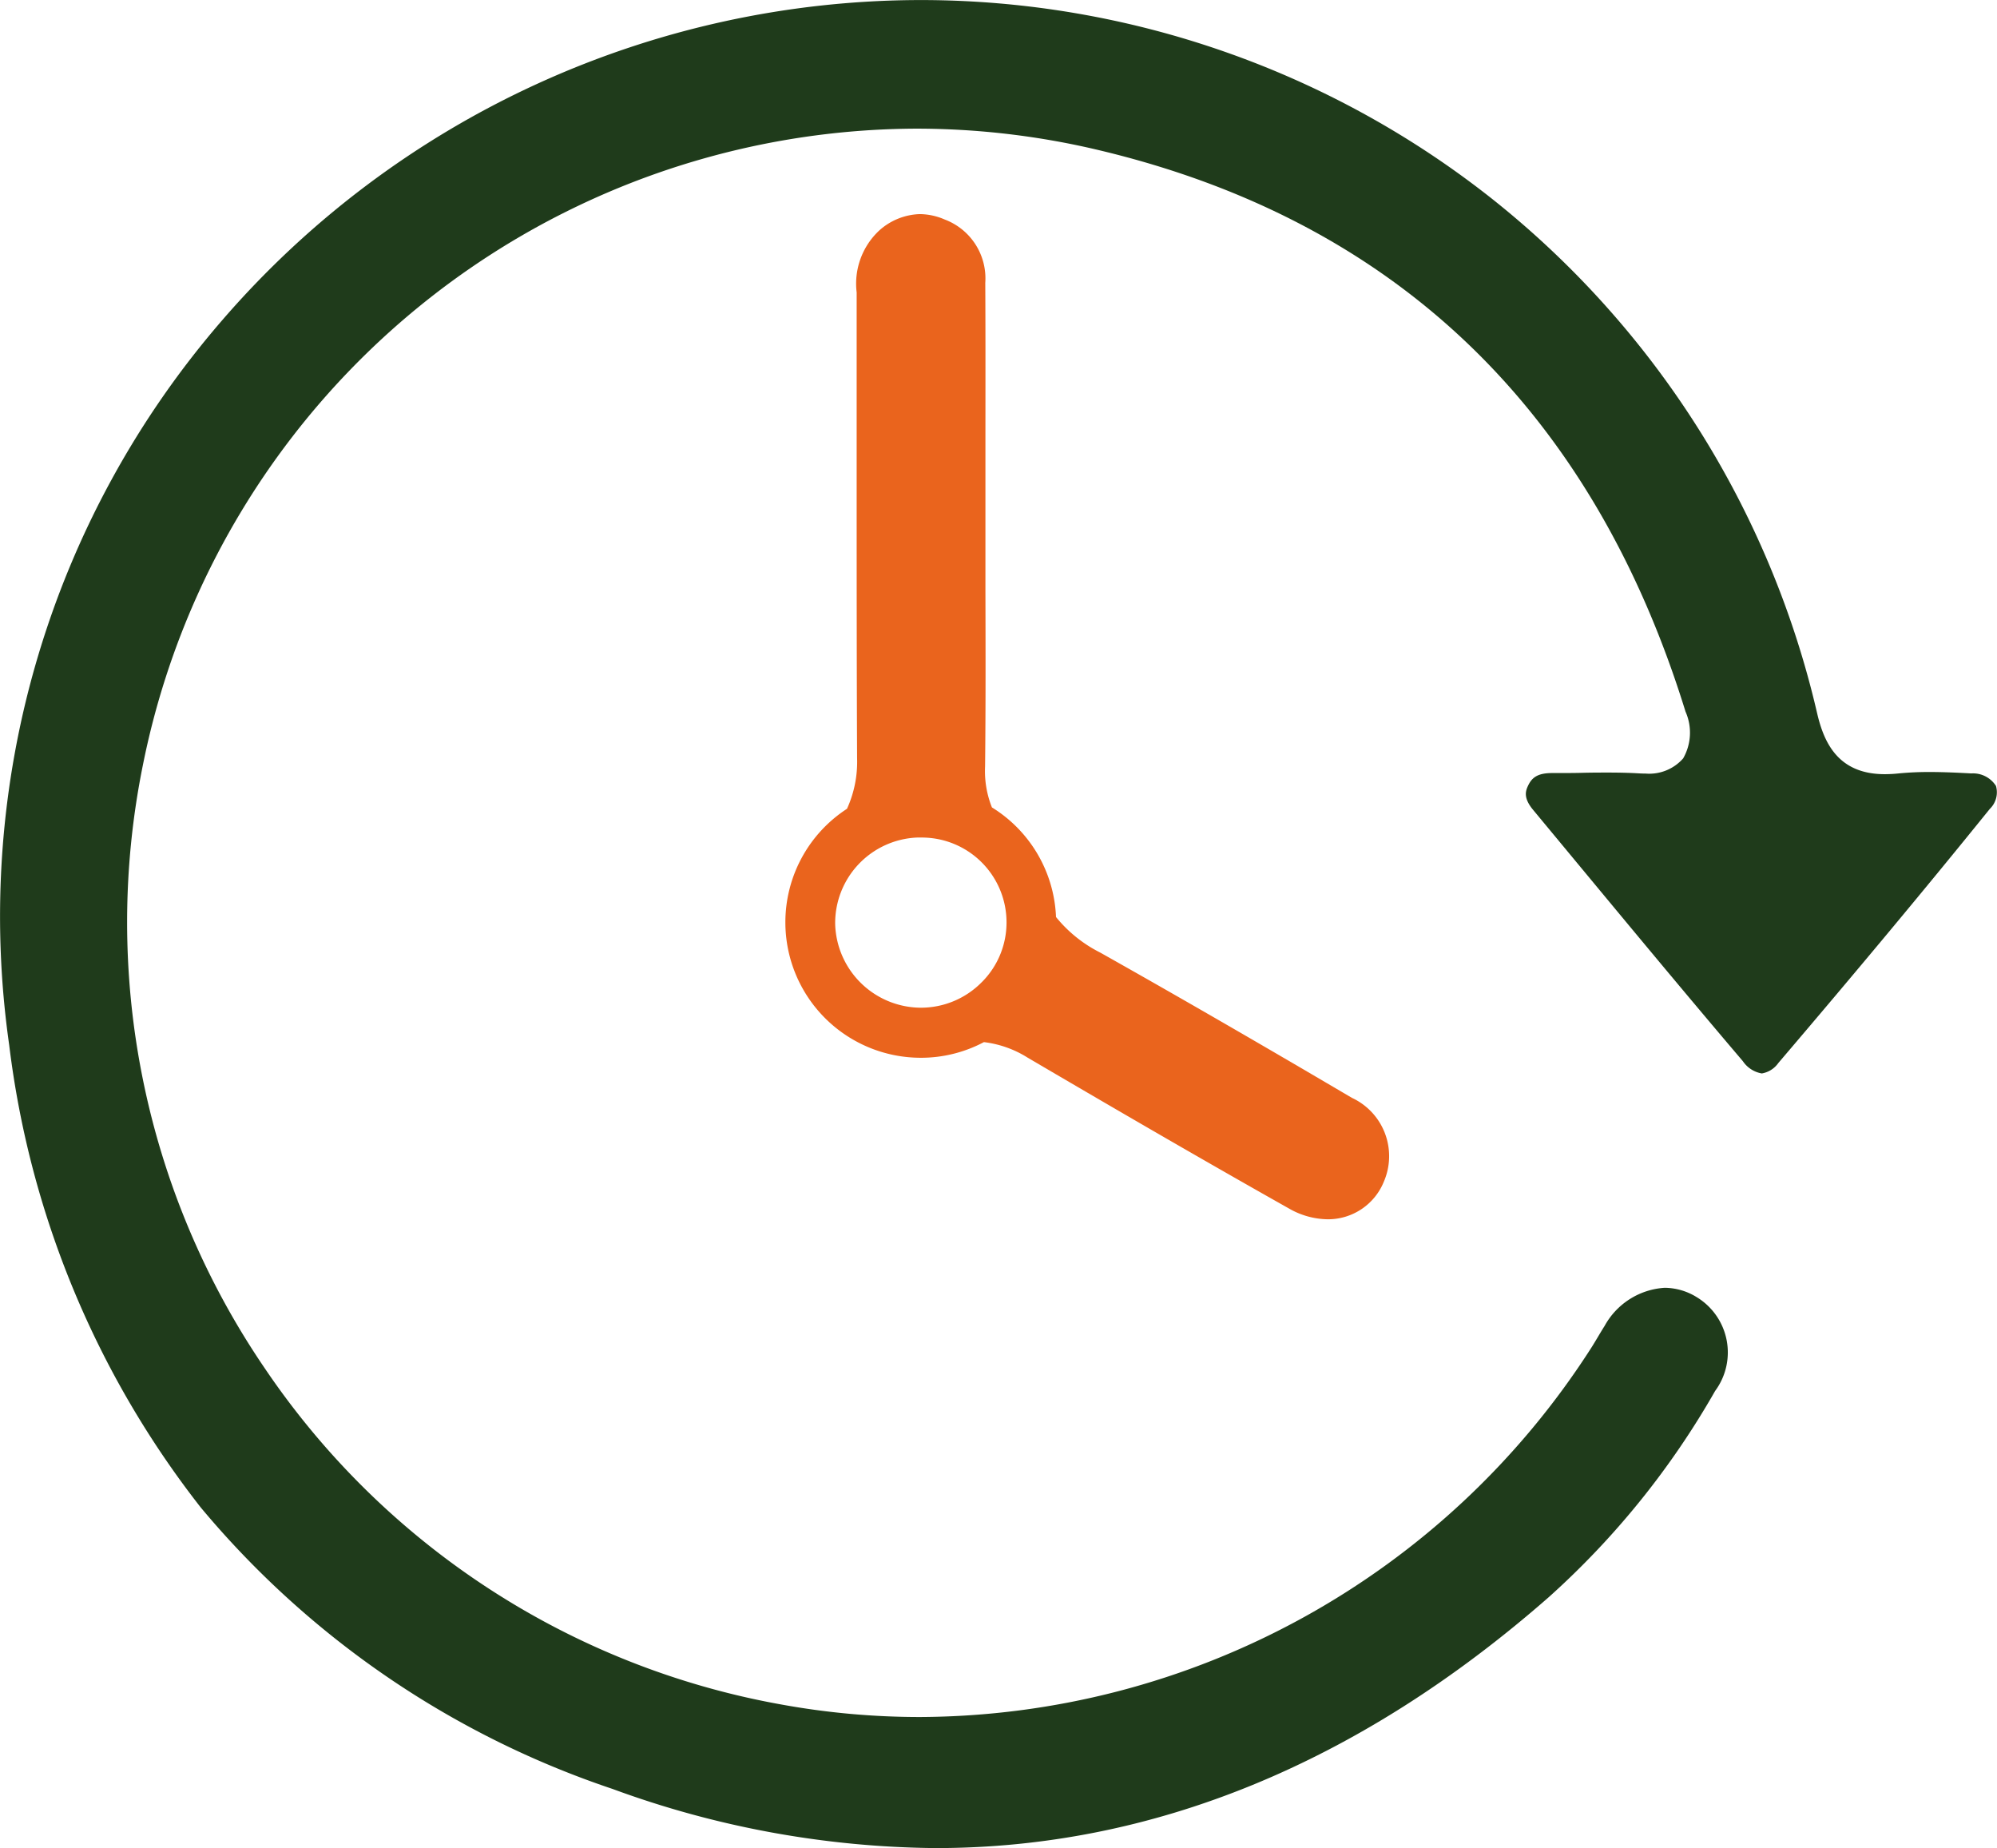
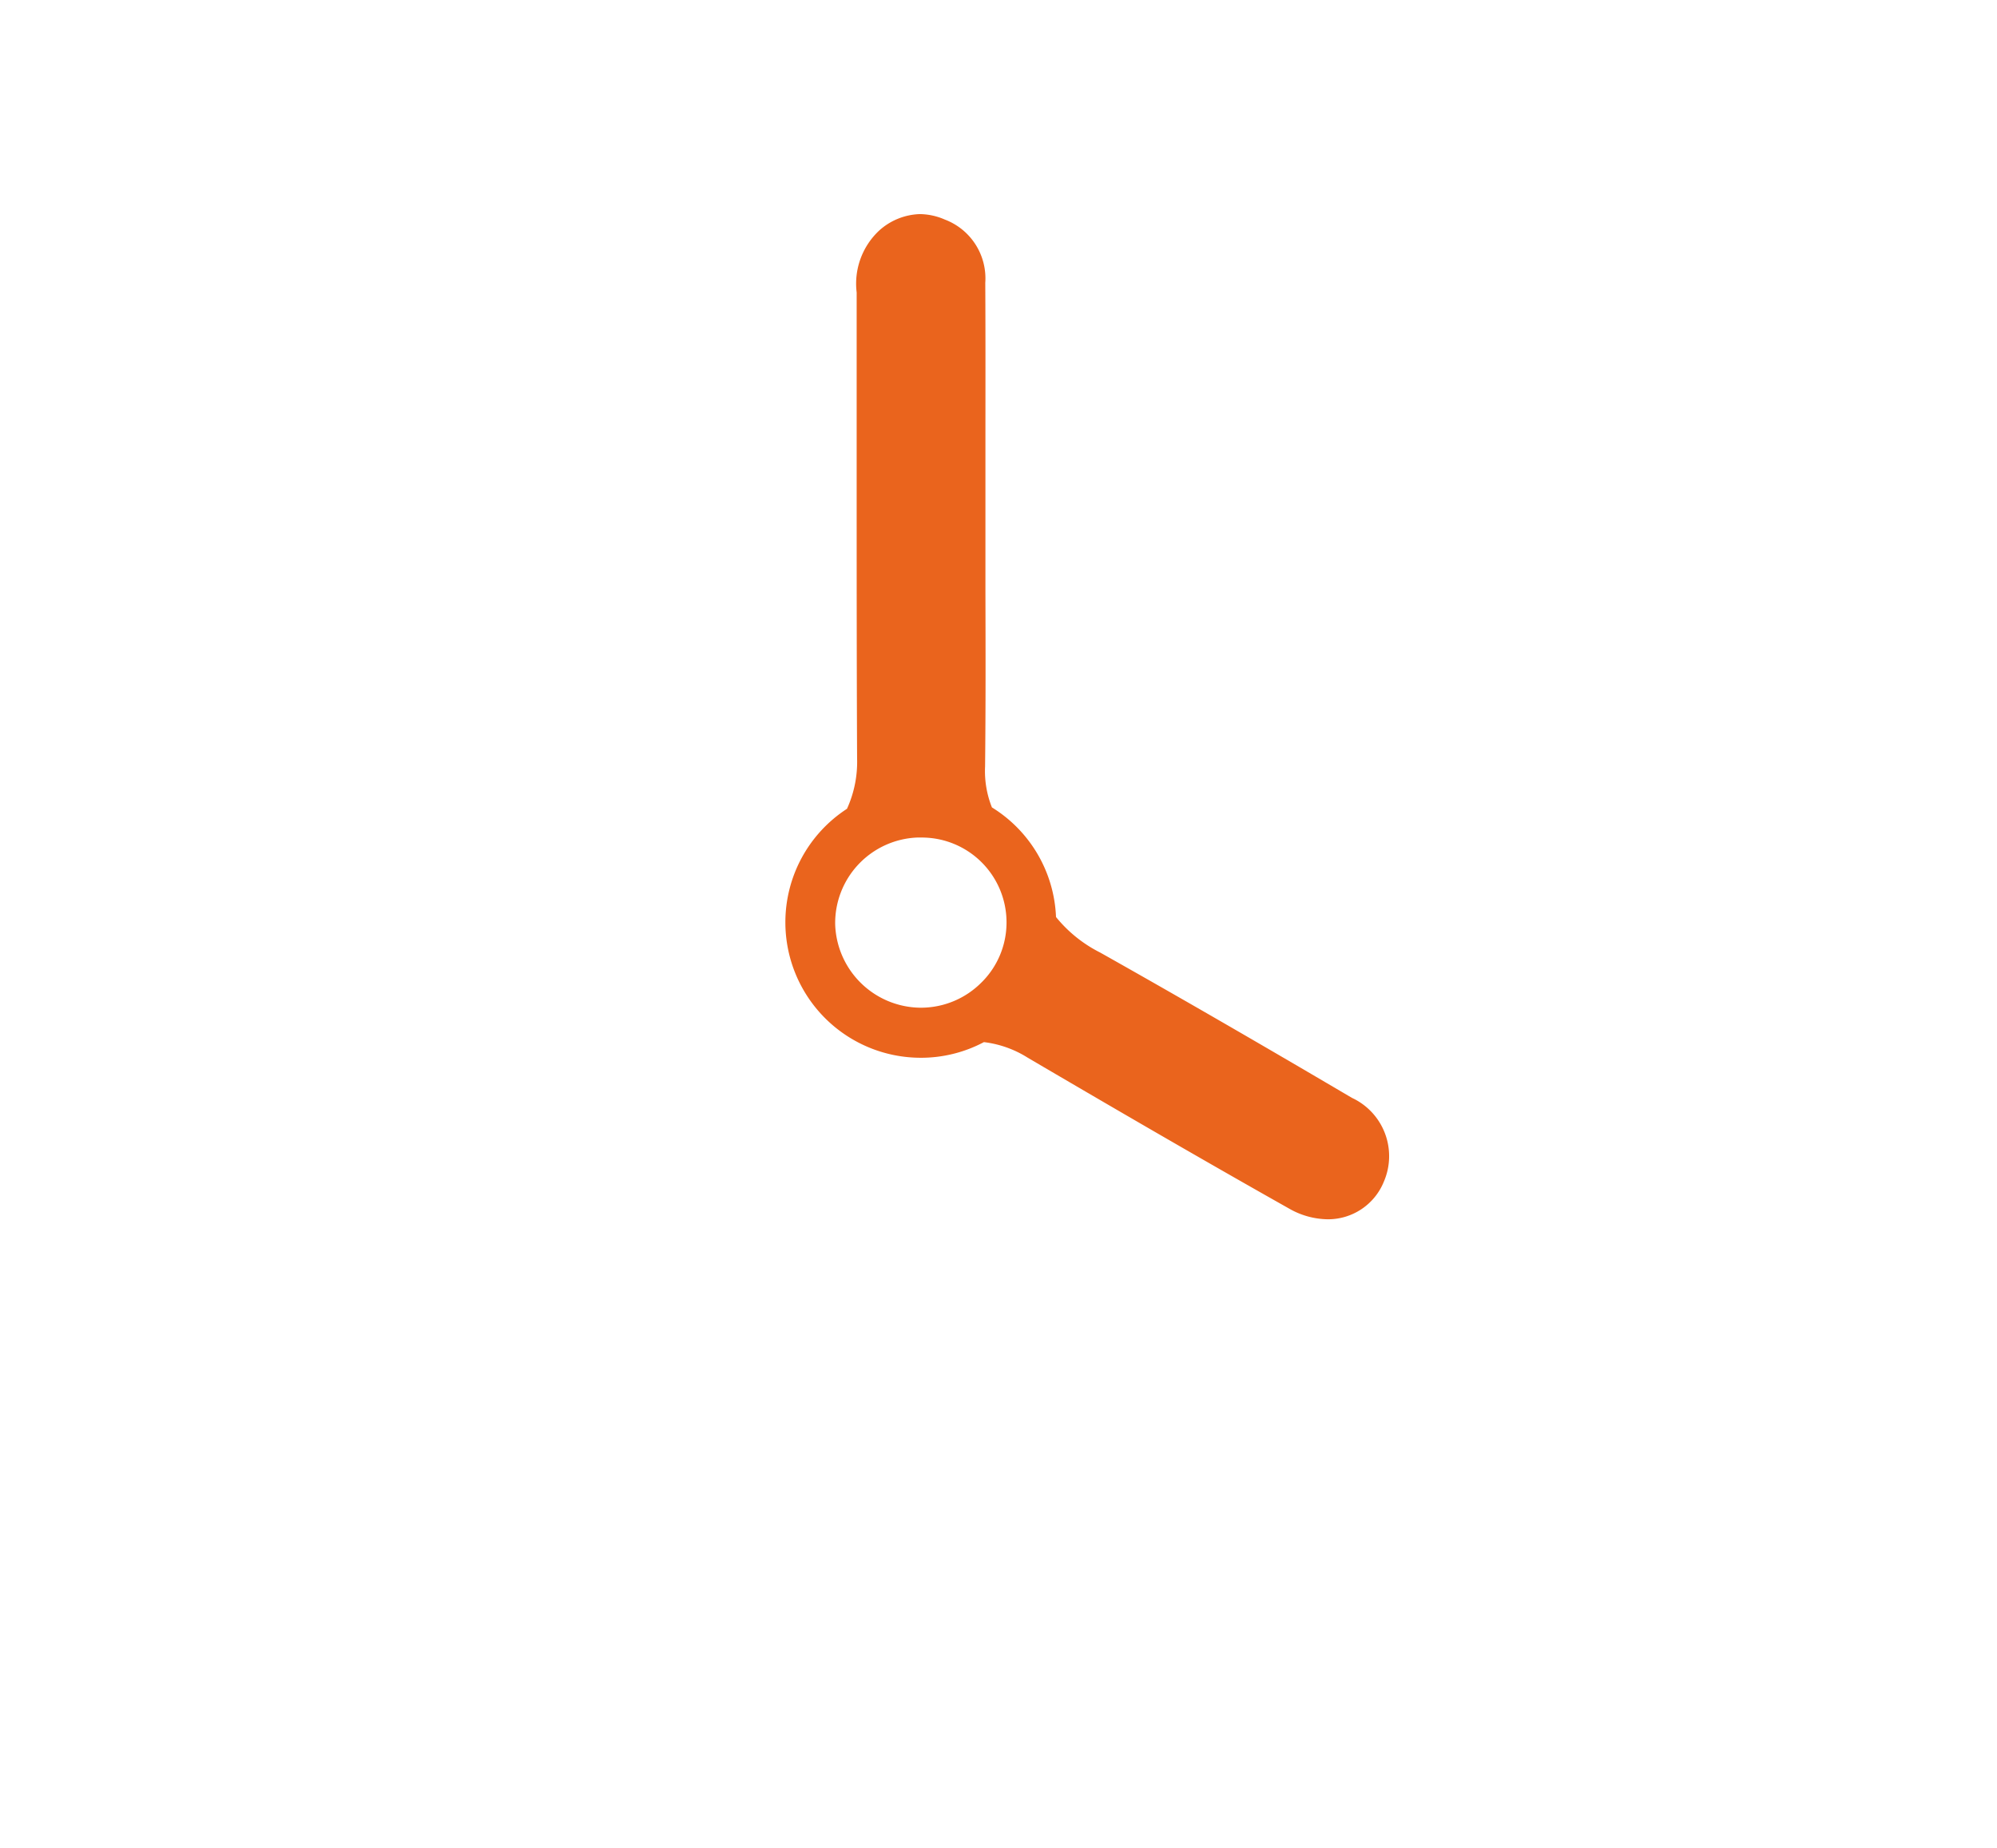
<svg xmlns="http://www.w3.org/2000/svg" width="79" height="73.094" viewBox="0 0 79 73.094">
  <g id="Group_18" data-name="Group 18" transform="translate(834.469 442.655)">
-     <path id="Path_84" data-name="Path 84" d="M-797.456-369.561a37.938,37.938,0,0,1-12.781-2.339,36.18,36.18,0,0,1-16.29-11.132,36.887,36.887,0,0,1-7.578-18.289,36.019,36.019,0,0,1,8.441-28.686,36.566,36.566,0,0,1,27.6-12.646h.074a36.446,36.446,0,0,1,22.6,7.905,36.486,36.486,0,0,1,12.8,20.28c.261,1.133.8,2.433,2.68,2.433a5.255,5.255,0,0,0,.538-.029,12.308,12.308,0,0,1,1.245-.057c.565,0,1.143.029,1.641.056a1.075,1.075,0,0,1,.976.494.912.912,0,0,1-.244.91c-2.477,3.067-5.214,6.354-8.366,10.05a1,1,0,0,1-.653.412,1.134,1.134,0,0,1-.749-.484c-2.206-2.593-4.418-5.26-6.556-7.839l-1.741-2.1c-.384-.462-.307-.732-.205-.949.147-.314.359-.509.957-.509h.167c.342,0,.685,0,1.027-.009s.669-.01,1-.01c.474,0,.863.01,1.223.031q.151.009.283.009a1.786,1.786,0,0,0,1.482-.6,2.048,2.048,0,0,0,.094-1.85c-3.691-11.939-11.488-19.409-23.176-22.2a31.2,31.2,0,0,0-7.242-.858,31.313,31.313,0,0,0-30.605,25.159A31.3,31.3,0,0,0-824-388.545a31.319,31.319,0,0,0,20.411,13.3,30.583,30.583,0,0,0,5.516.5,31.691,31.691,0,0,0,26.556-14.606c.091-.143.178-.289.265-.435s.169-.284.258-.423a2.917,2.917,0,0,1,2.379-1.512,2.437,2.437,0,0,1,1.257.364,2.559,2.559,0,0,1,.738,3.716,32.652,32.652,0,0,1-6.579,8.154C-780.714-372.9-788.873-369.561-797.456-369.561Z" fill="#1f3b1b" />
    <path id="Path_85" data-name="Path 85" d="M-704.189-378.291c-3.831-2.255-6.993-4.078-9.957-5.746a5.333,5.333,0,0,1-1.748-1.406,5.345,5.345,0,0,0-2.535-4.335,3.872,3.872,0,0,1-.271-1.619c.026-2.313.02-4.669.014-6.947,0-.8,0-1.6,0-2.4v-3.145c0-2.177.006-4.427-.006-6.639a2.487,2.487,0,0,0-1.6-2.5,2.535,2.535,0,0,0-.991-.216,2.513,2.513,0,0,0-1.613.657,2.873,2.873,0,0,0-.884,2.442q0,3.59,0,7.18c0,3.684,0,7.5.017,11.242a4.474,4.474,0,0,1-.4,2,5.35,5.35,0,0,0-2.437,4.49,5.356,5.356,0,0,0,5.354,5.357,5.3,5.3,0,0,0,2.5-.619,4.183,4.183,0,0,1,1.737.619c2.834,1.662,6.567,3.842,10.331,5.962a3.141,3.141,0,0,0,1.526.426,2.381,2.381,0,0,0,2.229-1.492A2.542,2.542,0,0,0-704.189-378.291Zm-14.632-4.585a3.378,3.378,0,0,1-2.445,1.02h0a3.407,3.407,0,0,1-3.364-3.3,3.386,3.386,0,0,1,3.235-3.43c.052,0,.1,0,.153,0a3.353,3.353,0,0,1,3.39,3.3A3.332,3.332,0,0,1-718.82-382.876Z" transform="translate(-76.8 -20.943)" fill="#ea641d" />
  </g>
</svg>